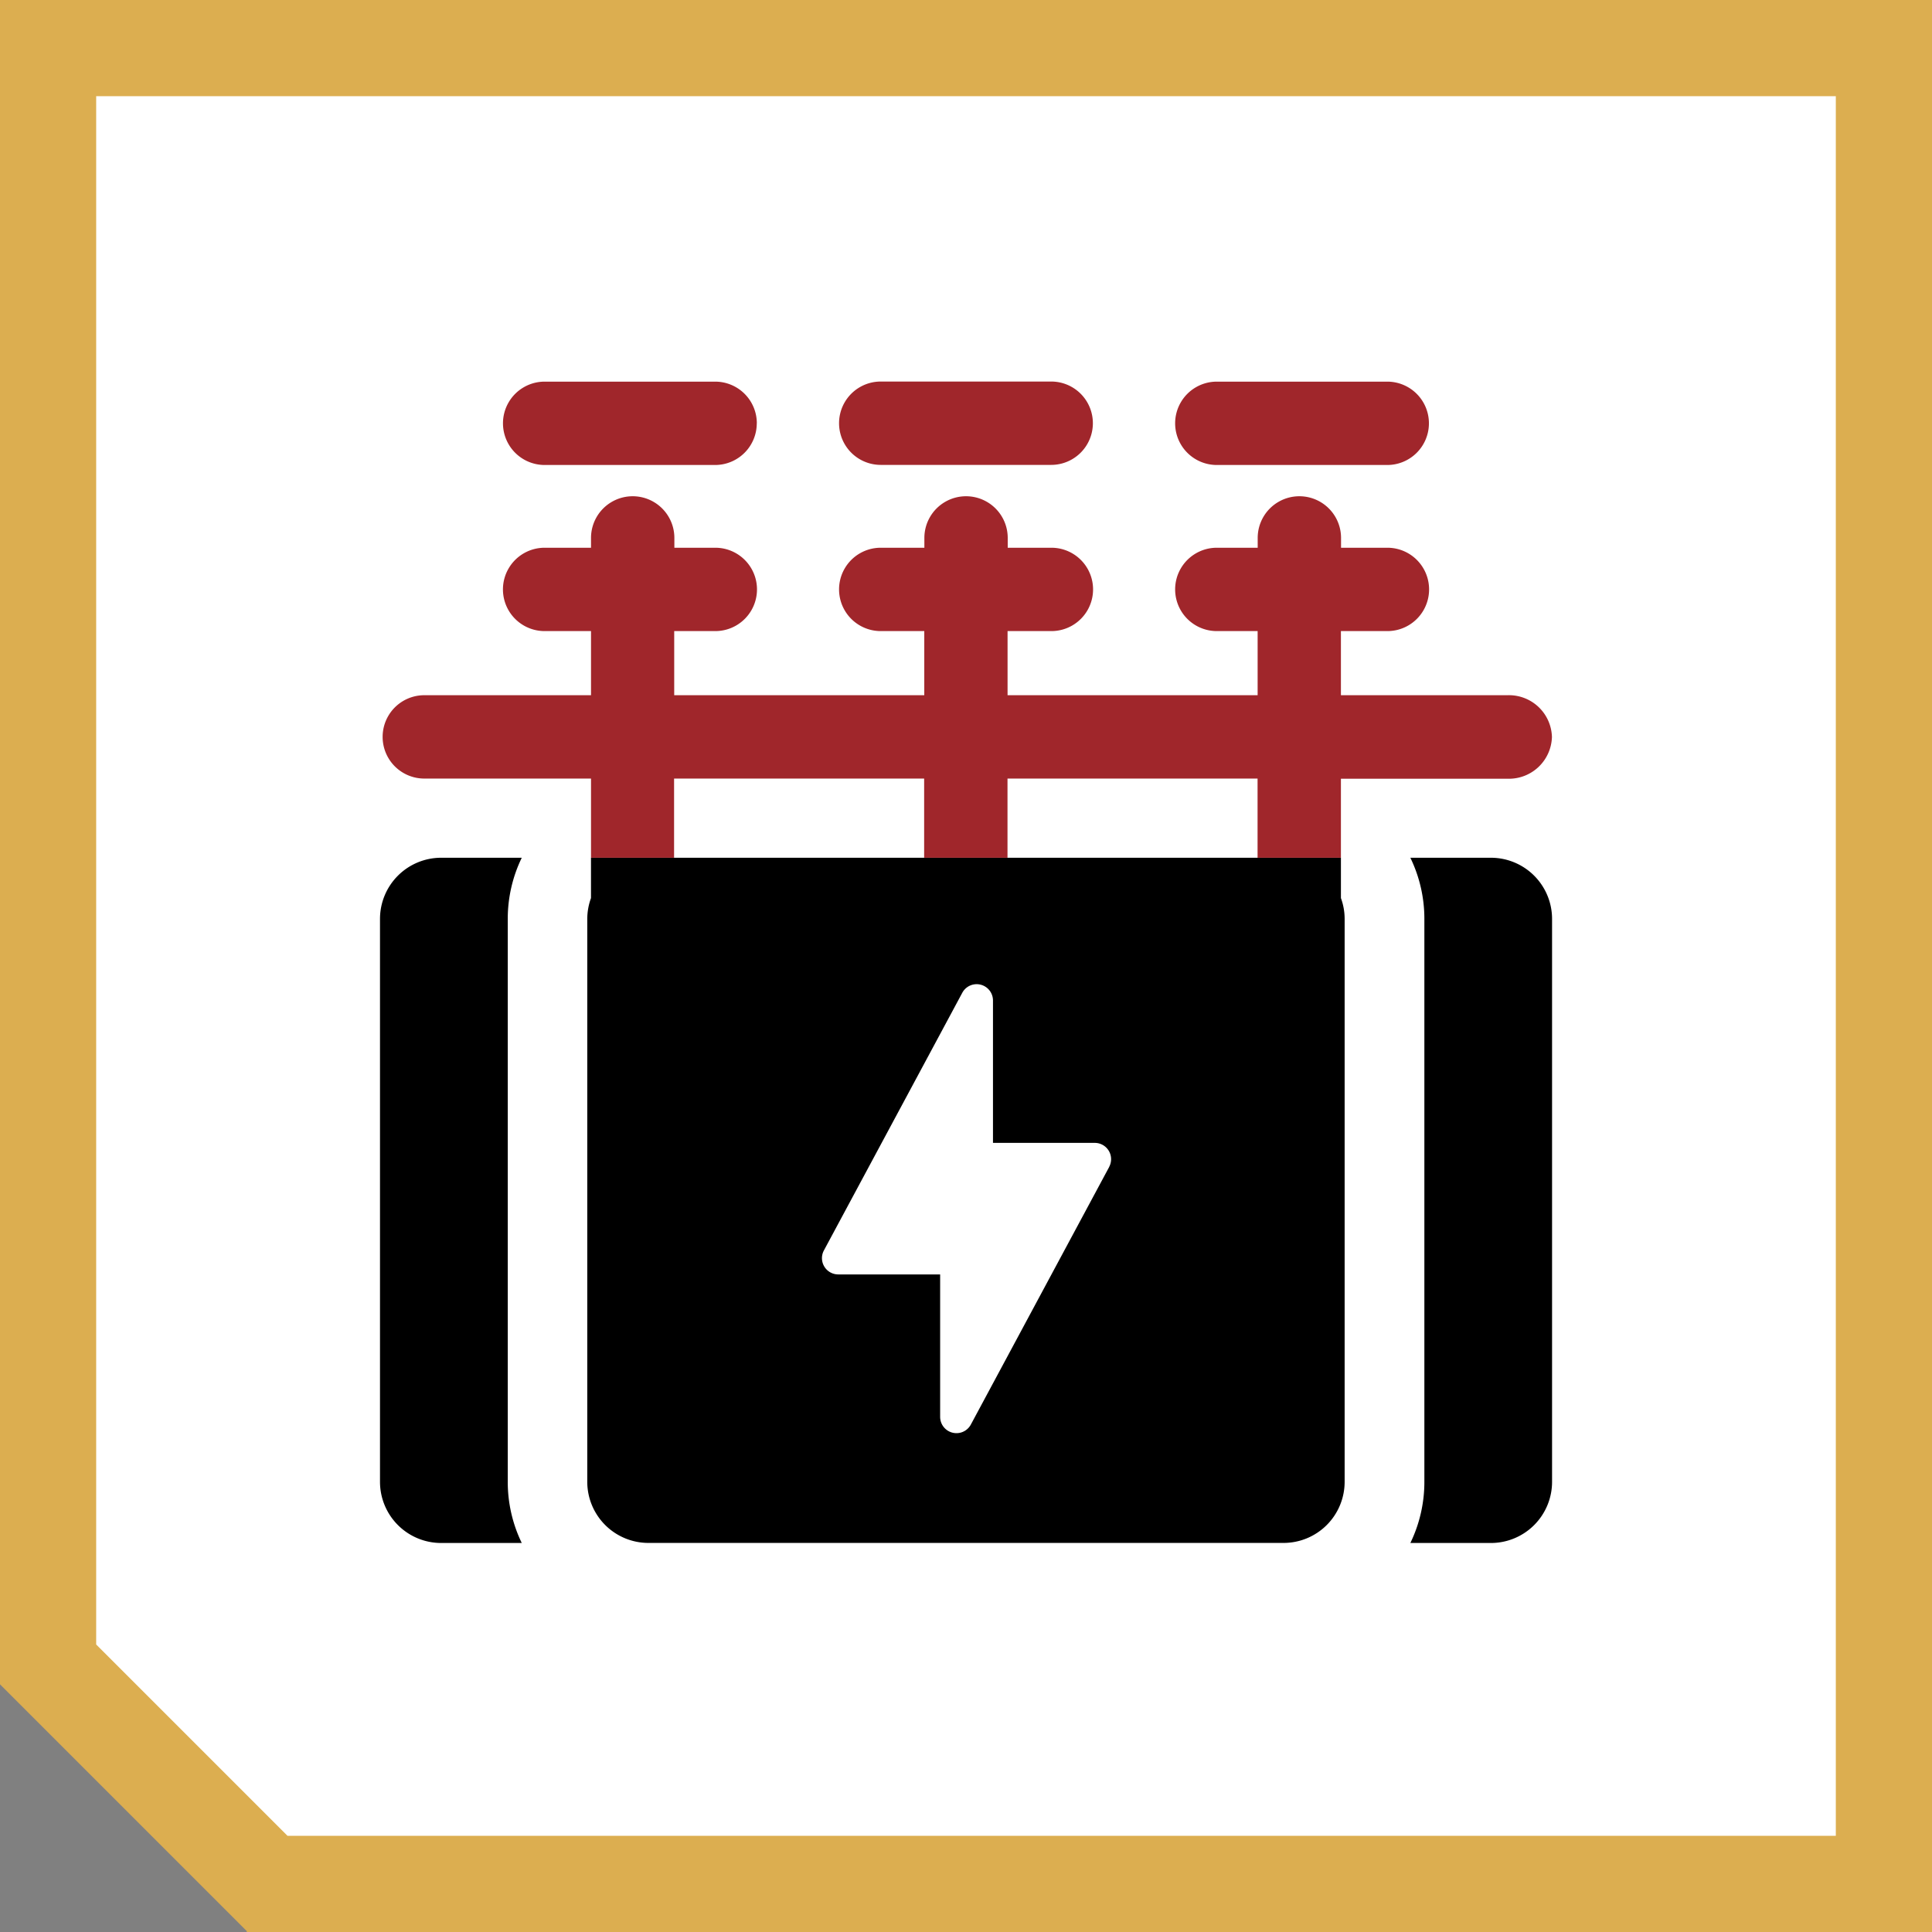
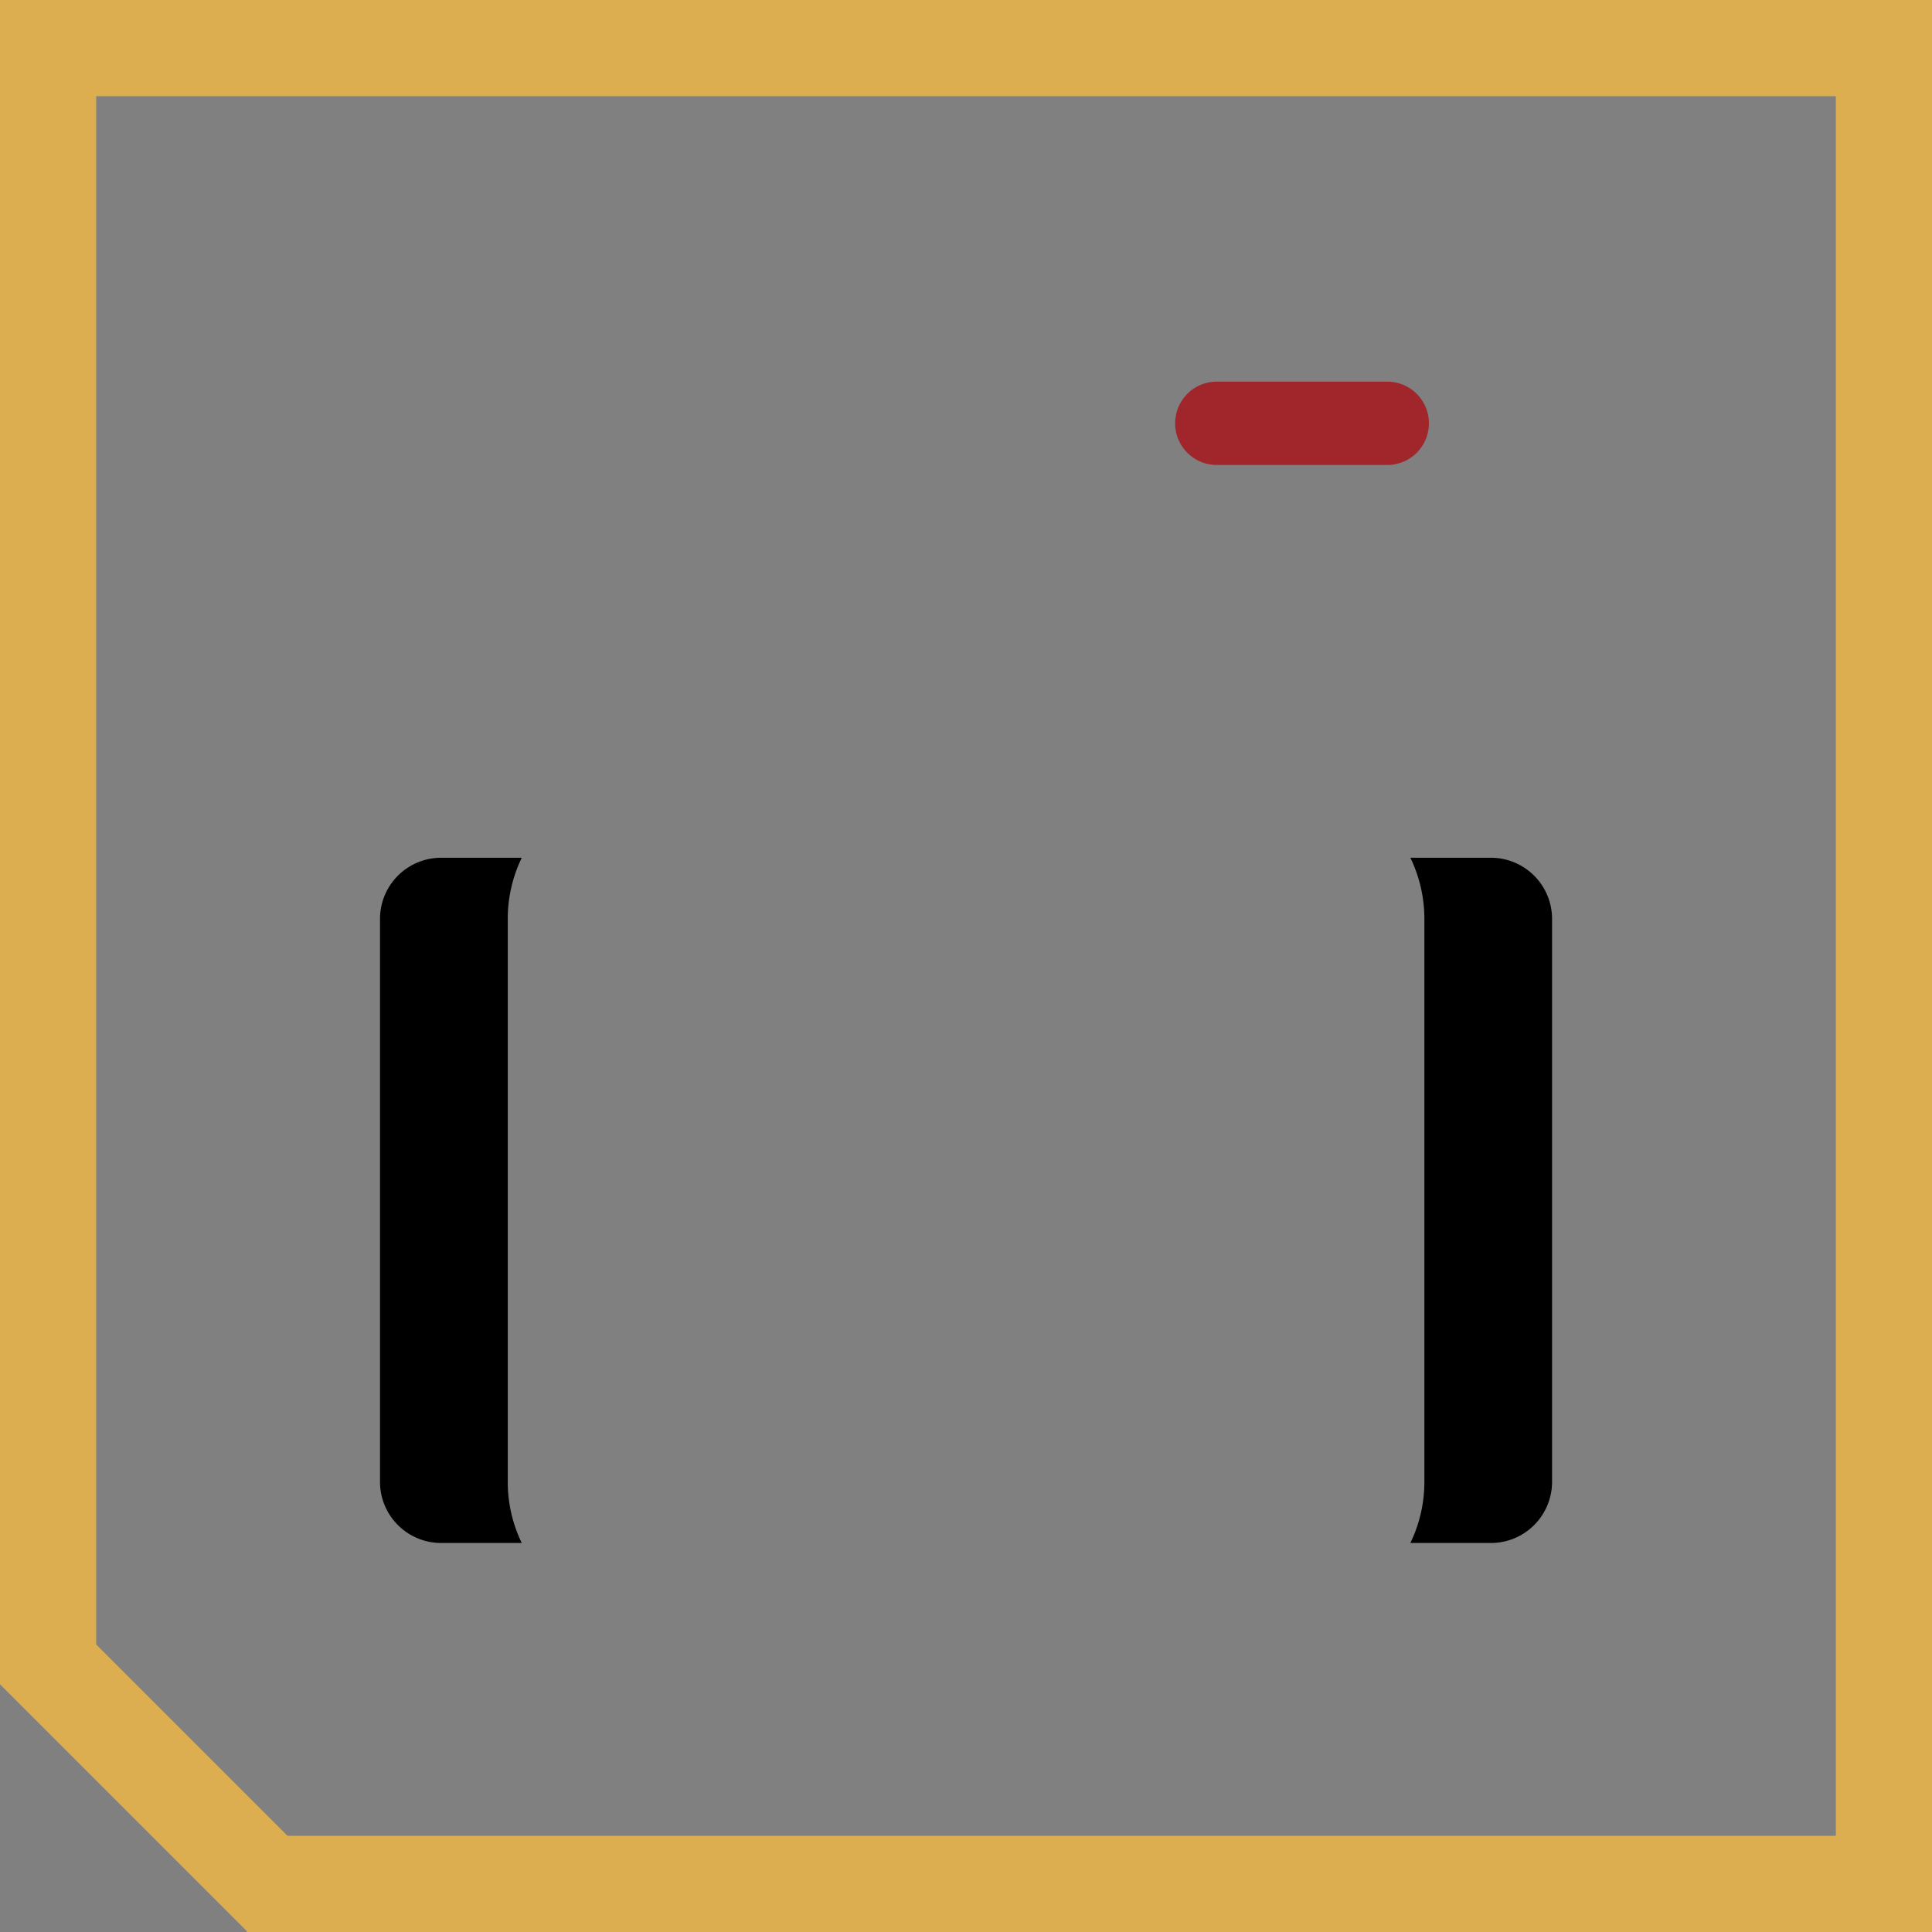
<svg xmlns="http://www.w3.org/2000/svg" width="60.263" height="60.263" viewBox="0 0 60.263 60.263">
  <rect x="0" y="0" width="60.263" height="60.263" fill="#808080" stroke="none" />
  <defs>
    <clipPath id="clip-path">
      <rect id="Rectangle_481" data-name="Rectangle 481" width="36.553" height="36.223" fill="none" />
    </clipPath>
  </defs>
  <g id="Group_696" data-name="Group 696" transform="translate(-137 -3854.924)">
    <g id="Subtraction_96" data-name="Subtraction 96" transform="translate(137 3854.924)" fill="#fff">
-       <path d="M 58.763 58.763 L 8.346 58.763 L 1.5 51.917 L 1.5 1.5 L 58.763 1.5 L 58.763 58.763 Z" stroke="none" />
      <path d="M 57.263 57.263 L 57.263 3 L 3 3 L 3 51.295 L 8.968 57.263 L 57.263 57.263 M 60.263 60.263 L 60.263 60.263 L 7.686 60.263 L 7.705 60.243 L 3.816392563749105e-06 52.538 L 3.816392563749105e-06 -2.057562824120396e-06 L 60.263 -2.057562824120396e-06 L 60.263 60.263 Z" stroke="none" fill="#dcae50" />
    </g>
    <g id="Group_370" data-name="Group 370" transform="translate(148.855 3866.829)">
      <g id="Group_369" data-name="Group 369" transform="translate(0 0)">
        <g id="Group_369-2" data-name="Group 369" clip-path="url(#clip-path)">
-           <path id="Path_275" data-name="Path 275" d="M57.378,79.079V77.821H33.986v1.258a1.926,1.926,0,0,0-.116.649V97.285a1.908,1.908,0,0,0,1.908,1.908h19.81a1.906,1.906,0,0,0,1.906-1.908V79.727a1.88,1.88,0,0,0-.116-.649m-7.228,8.387L45.835,95.5a.509.509,0,0,1-.958-.242V90.818H41.7a.508.508,0,0,1-.448-.75l4.315-8.034a.509.509,0,0,1,.958.24v4.441H49.7a.508.508,0,0,1,.448.75" transform="translate(-27.407 -62.971)" />
          <path id="Path_276" data-name="Path 276" d="M170.9,77.818h-2.512a4.362,4.362,0,0,1,.437,1.908V97.284a4.363,4.363,0,0,1-.437,1.908H170.9a1.908,1.908,0,0,0,1.908-1.908V79.726a1.908,1.908,0,0,0-1.908-1.908" transform="translate(-136.251 -62.968)" />
          <path id="Path_277" data-name="Path 277" d="M4.422,77.818H1.909A1.908,1.908,0,0,0,0,79.726V97.284a1.908,1.908,0,0,0,1.907,1.908H4.422a4.362,4.362,0,0,1-.437-1.908V79.726a4.362,4.362,0,0,1,.437-1.908" transform="translate(-0.002 -62.968)" />
-           <path id="Path_278" data-name="Path 278" d="M76.339,2.6h5.317a1.3,1.3,0,1,0,0-2.6H76.339a1.3,1.3,0,0,0,0,2.6" transform="translate(-60.722 -0.004)" fill="#a0262b" />
-           <path id="Path_279" data-name="Path 279" d="M36.553,26.605a1.342,1.342,0,0,1-1.382,1.3h-5.2V30.37h-2.6V27.9h-7.8V30.37h-2.6V27.9h-7.8V30.37H6.58V27.9h-5.2a1.3,1.3,0,1,1,0-2.6h5.2v-2H5.133a1.3,1.3,0,0,1,0-2.6H6.58v-.306a1.3,1.3,0,0,1,2.6,0v.306h1.277a1.3,1.3,0,1,1,0,2.6H9.175v2h7.8v-2H15.617a1.3,1.3,0,1,1,0-2.6h1.361v-.306a1.3,1.3,0,0,1,2.6,0v.306h1.362a1.3,1.3,0,0,1,0,2.6H19.573v2h7.8v-2H26.1a1.3,1.3,0,1,1,0-2.6h1.275v-.306a1.3,1.3,0,0,1,2.6,0v.306h1.446a1.3,1.3,0,1,1,0,2.6H29.971v2h5.2a1.341,1.341,0,0,1,1.382,1.3" transform="translate(0 -15.52)" fill="#a0262b" />
-           <path id="Path_280" data-name="Path 280" d="M28.022,1.3a1.3,1.3,0,0,1-1.3,1.3H21.406a1.3,1.3,0,0,1,0-2.6h5.318a1.3,1.3,0,0,1,1.3,1.3" transform="translate(-16.272 -0.001)" fill="#a0262b" />
          <path id="Path_281" data-name="Path 281" d="M137.892,1.3a1.3,1.3,0,0,1-1.3,1.3h-5.316a1.3,1.3,0,1,1,0-2.6h5.316a1.3,1.3,0,0,1,1.3,1.3" transform="translate(-105.176 -0.001)" fill="#a0262b" />
        </g>
      </g>
    </g>
  </g>
</svg>